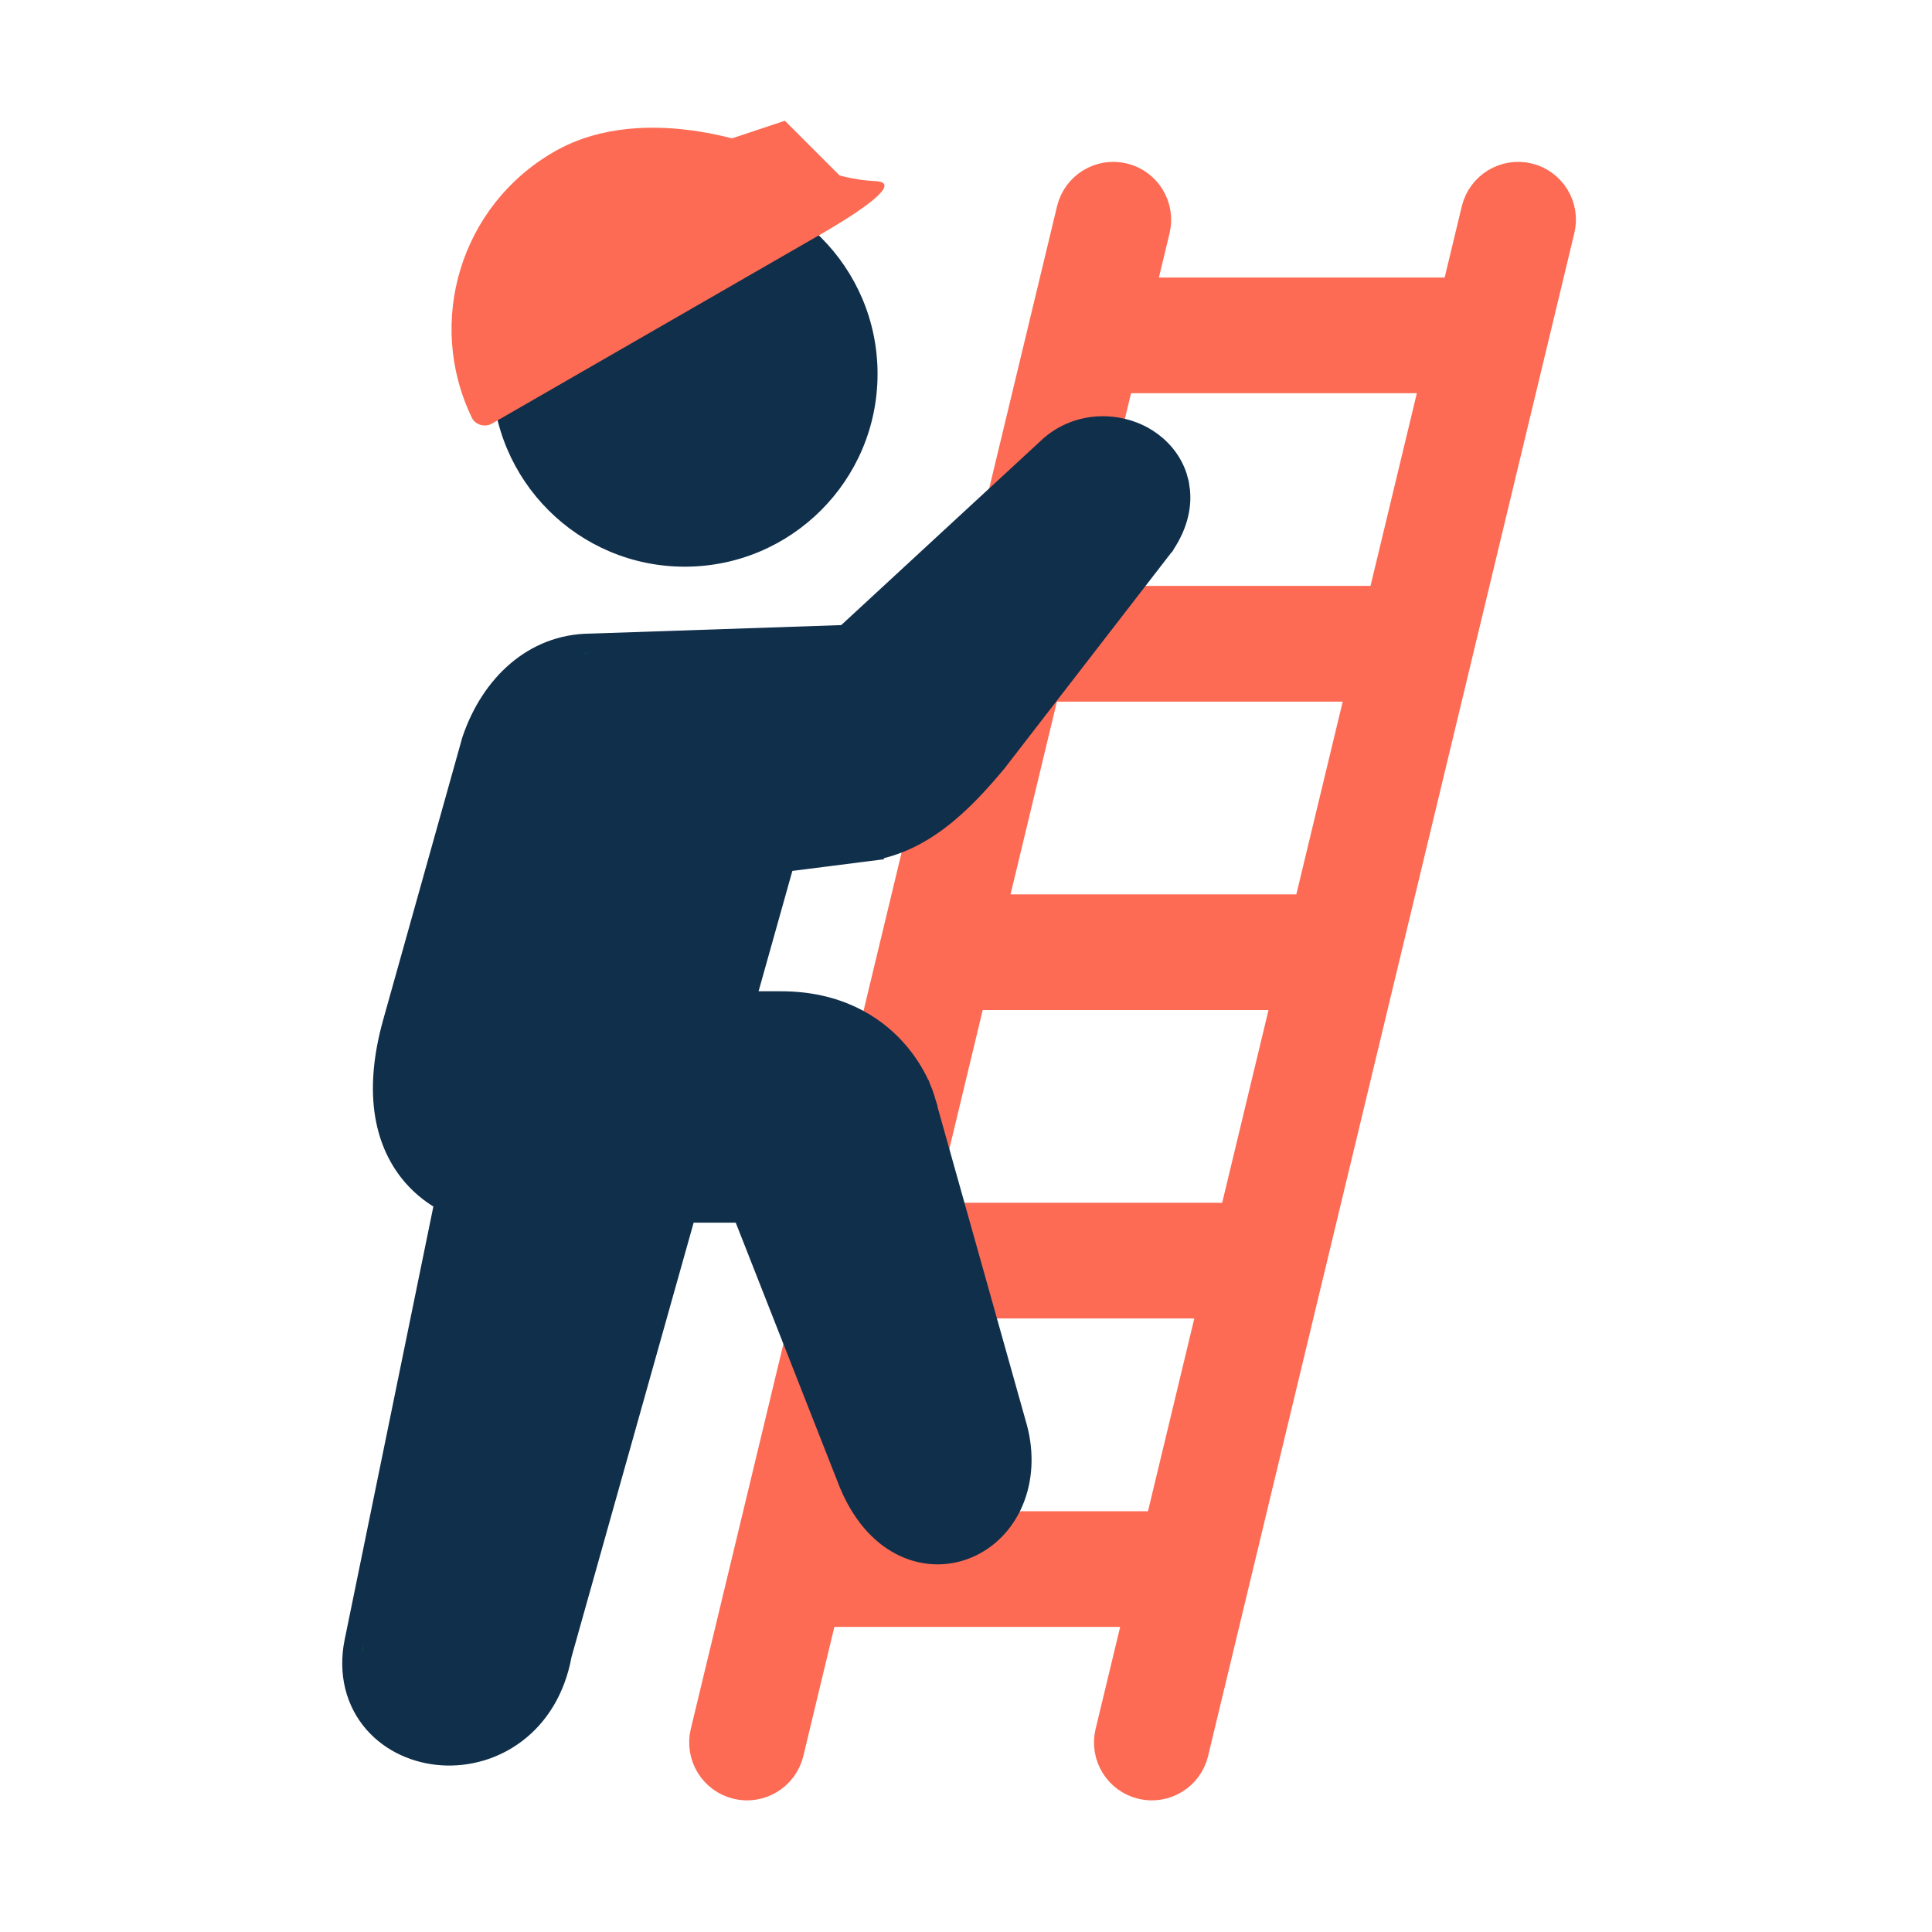
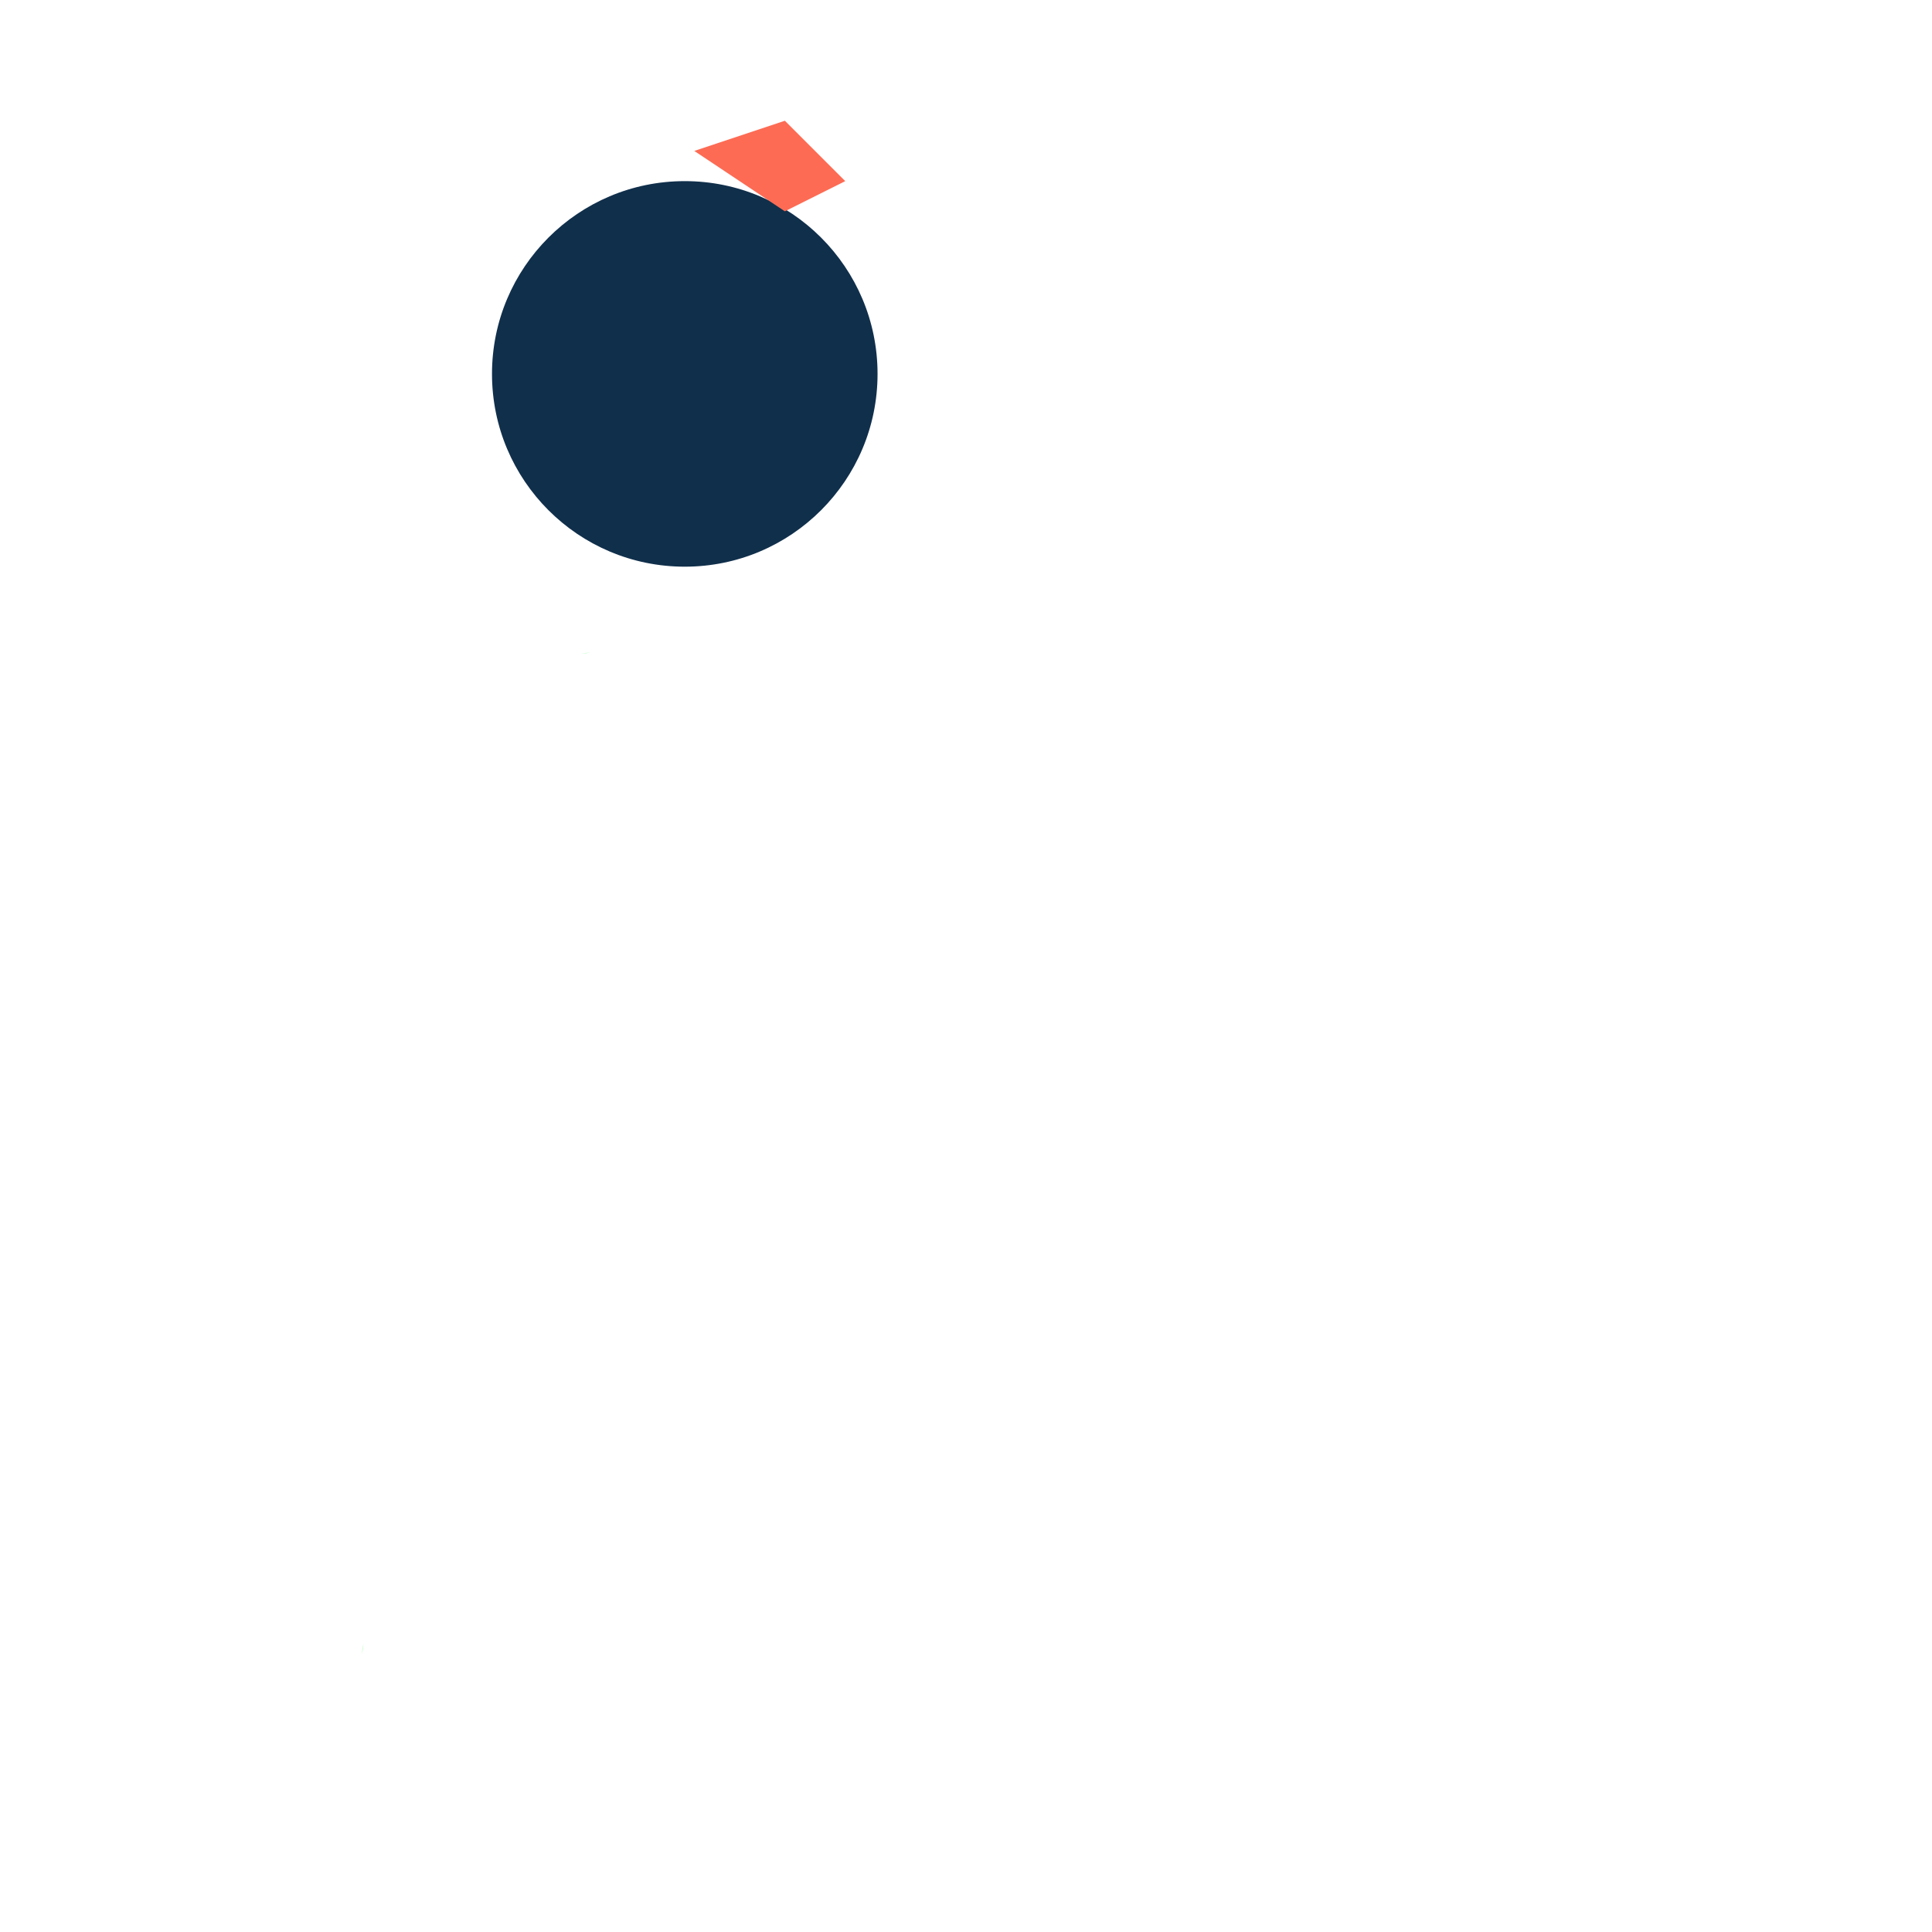
<svg xmlns="http://www.w3.org/2000/svg" width="32" height="32" viewBox="0 0 32 32" fill="none">
-   <path fill-rule="evenodd" clip-rule="evenodd" d="M18.959 26.627L18.457 28.713C18.375 29.055 18.586 29.4 18.929 29.483C19.272 29.565 19.617 29.353 19.699 29.011L25.765 3.788C25.848 3.445 25.636 3.1 25.294 3.018C24.951 2.936 24.606 3.147 24.523 3.49L24.18 4.916H18.79L19.061 3.788C19.143 3.445 18.931 3.1 18.589 3.018C18.246 2.936 17.901 3.147 17.819 3.49L11.752 28.713C11.67 29.055 11.882 29.4 12.224 29.483C12.567 29.565 12.912 29.353 12.995 29.011L13.568 26.627H18.959ZM20.187 21.518L19.266 25.35H13.875L14.796 21.518H20.187ZM20.495 20.241L21.416 16.41H16.025L15.104 20.241H20.495ZM22.645 11.302L21.723 15.133H16.332L17.254 11.302H22.645ZM17.561 10.024L18.482 6.193H23.873L22.952 10.024H17.561Z" fill="#FD6B54" stroke="#FD6B54" stroke-width="0.639" stroke-linecap="round" />
  <circle cx="11.342" cy="6.193" r="3.193" fill="#102F4B" />
-   <path d="M17.325 7.438C17.819 6.952 18.534 6.965 19.006 7.265C19.223 7.403 19.41 7.614 19.5 7.885L19.533 8.005L19.551 8.131C19.58 8.425 19.492 8.726 19.308 9.007L19.302 9.018L19.297 9.027L19.292 9.035L19.285 9.041L16.51 12.632L16.506 12.637C15.935 13.319 15.261 14.005 14.305 14.113L14.306 14.114L12.999 14.28L12.354 16.578H12.934C13.868 16.578 14.477 16.963 14.844 17.372C15.023 17.57 15.14 17.768 15.213 17.918C15.236 17.964 15.252 18.007 15.267 18.044H15.268L15.273 18.057C15.28 18.075 15.288 18.09 15.294 18.105C15.303 18.13 15.31 18.151 15.314 18.164H15.313L15.316 18.171C15.317 18.174 15.319 18.179 15.32 18.183L15.323 18.191L15.324 18.195L15.327 18.207L16.853 23.639L16.854 23.641C17.093 24.532 16.723 25.361 16.025 25.652C15.678 25.796 15.279 25.788 14.914 25.597C14.554 25.409 14.263 25.062 14.065 24.593V24.592L14.06 24.582L12.295 20.092H11.368L9.311 27.408C9.097 28.585 8.179 29.134 7.325 29.08C6.903 29.053 6.483 28.877 6.19 28.543C5.888 28.197 5.759 27.723 5.864 27.191L5.865 27.19L7.357 19.904C7.196 19.815 7.007 19.683 6.838 19.49C6.393 18.981 6.155 18.163 6.502 16.928L7.808 12.268V12.267L7.811 12.258L7.814 12.248L7.817 12.24C8.125 11.343 8.826 10.661 9.776 10.654L13.998 10.511L17.325 7.438Z" fill="#102F4B" stroke="#102F4B" stroke-width="0.319" />
-   <path fill-rule="evenodd" clip-rule="evenodd" d="M15.853 25.544L15.964 25.504C15.928 25.519 15.89 25.532 15.853 25.544ZM6.021 27.222L5.995 27.401C6 27.342 6.009 27.283 6.021 27.222ZM9.781 10.814L9.628 10.821C9.678 10.816 9.729 10.814 9.781 10.814Z" fill="black" />
  <path fill-rule="evenodd" clip-rule="evenodd" d="M9.781 10.814L9.628 10.821C9.678 10.816 9.729 10.814 9.781 10.814ZM5.995 27.401L6.021 27.222C6.009 27.283 6 27.342 5.995 27.401Z" fill="#00FF26" />
-   <path d="M13.593 3.881L8.149 7.016C8.034 7.082 7.874 7.041 7.815 6.918C7.049 5.331 7.629 3.403 9.177 2.514C10.727 1.62 12.789 2.508 12.789 2.508C13.227 2.656 13.812 2.969 14.5 3C15.047 3.023 13.947 3.677 13.593 3.881Z" fill="#FD6B54" />
  <path d="M13 2L14 3L13 3.5L11.5 2.5L13 2Z" fill="#FD6B54" />
</svg>